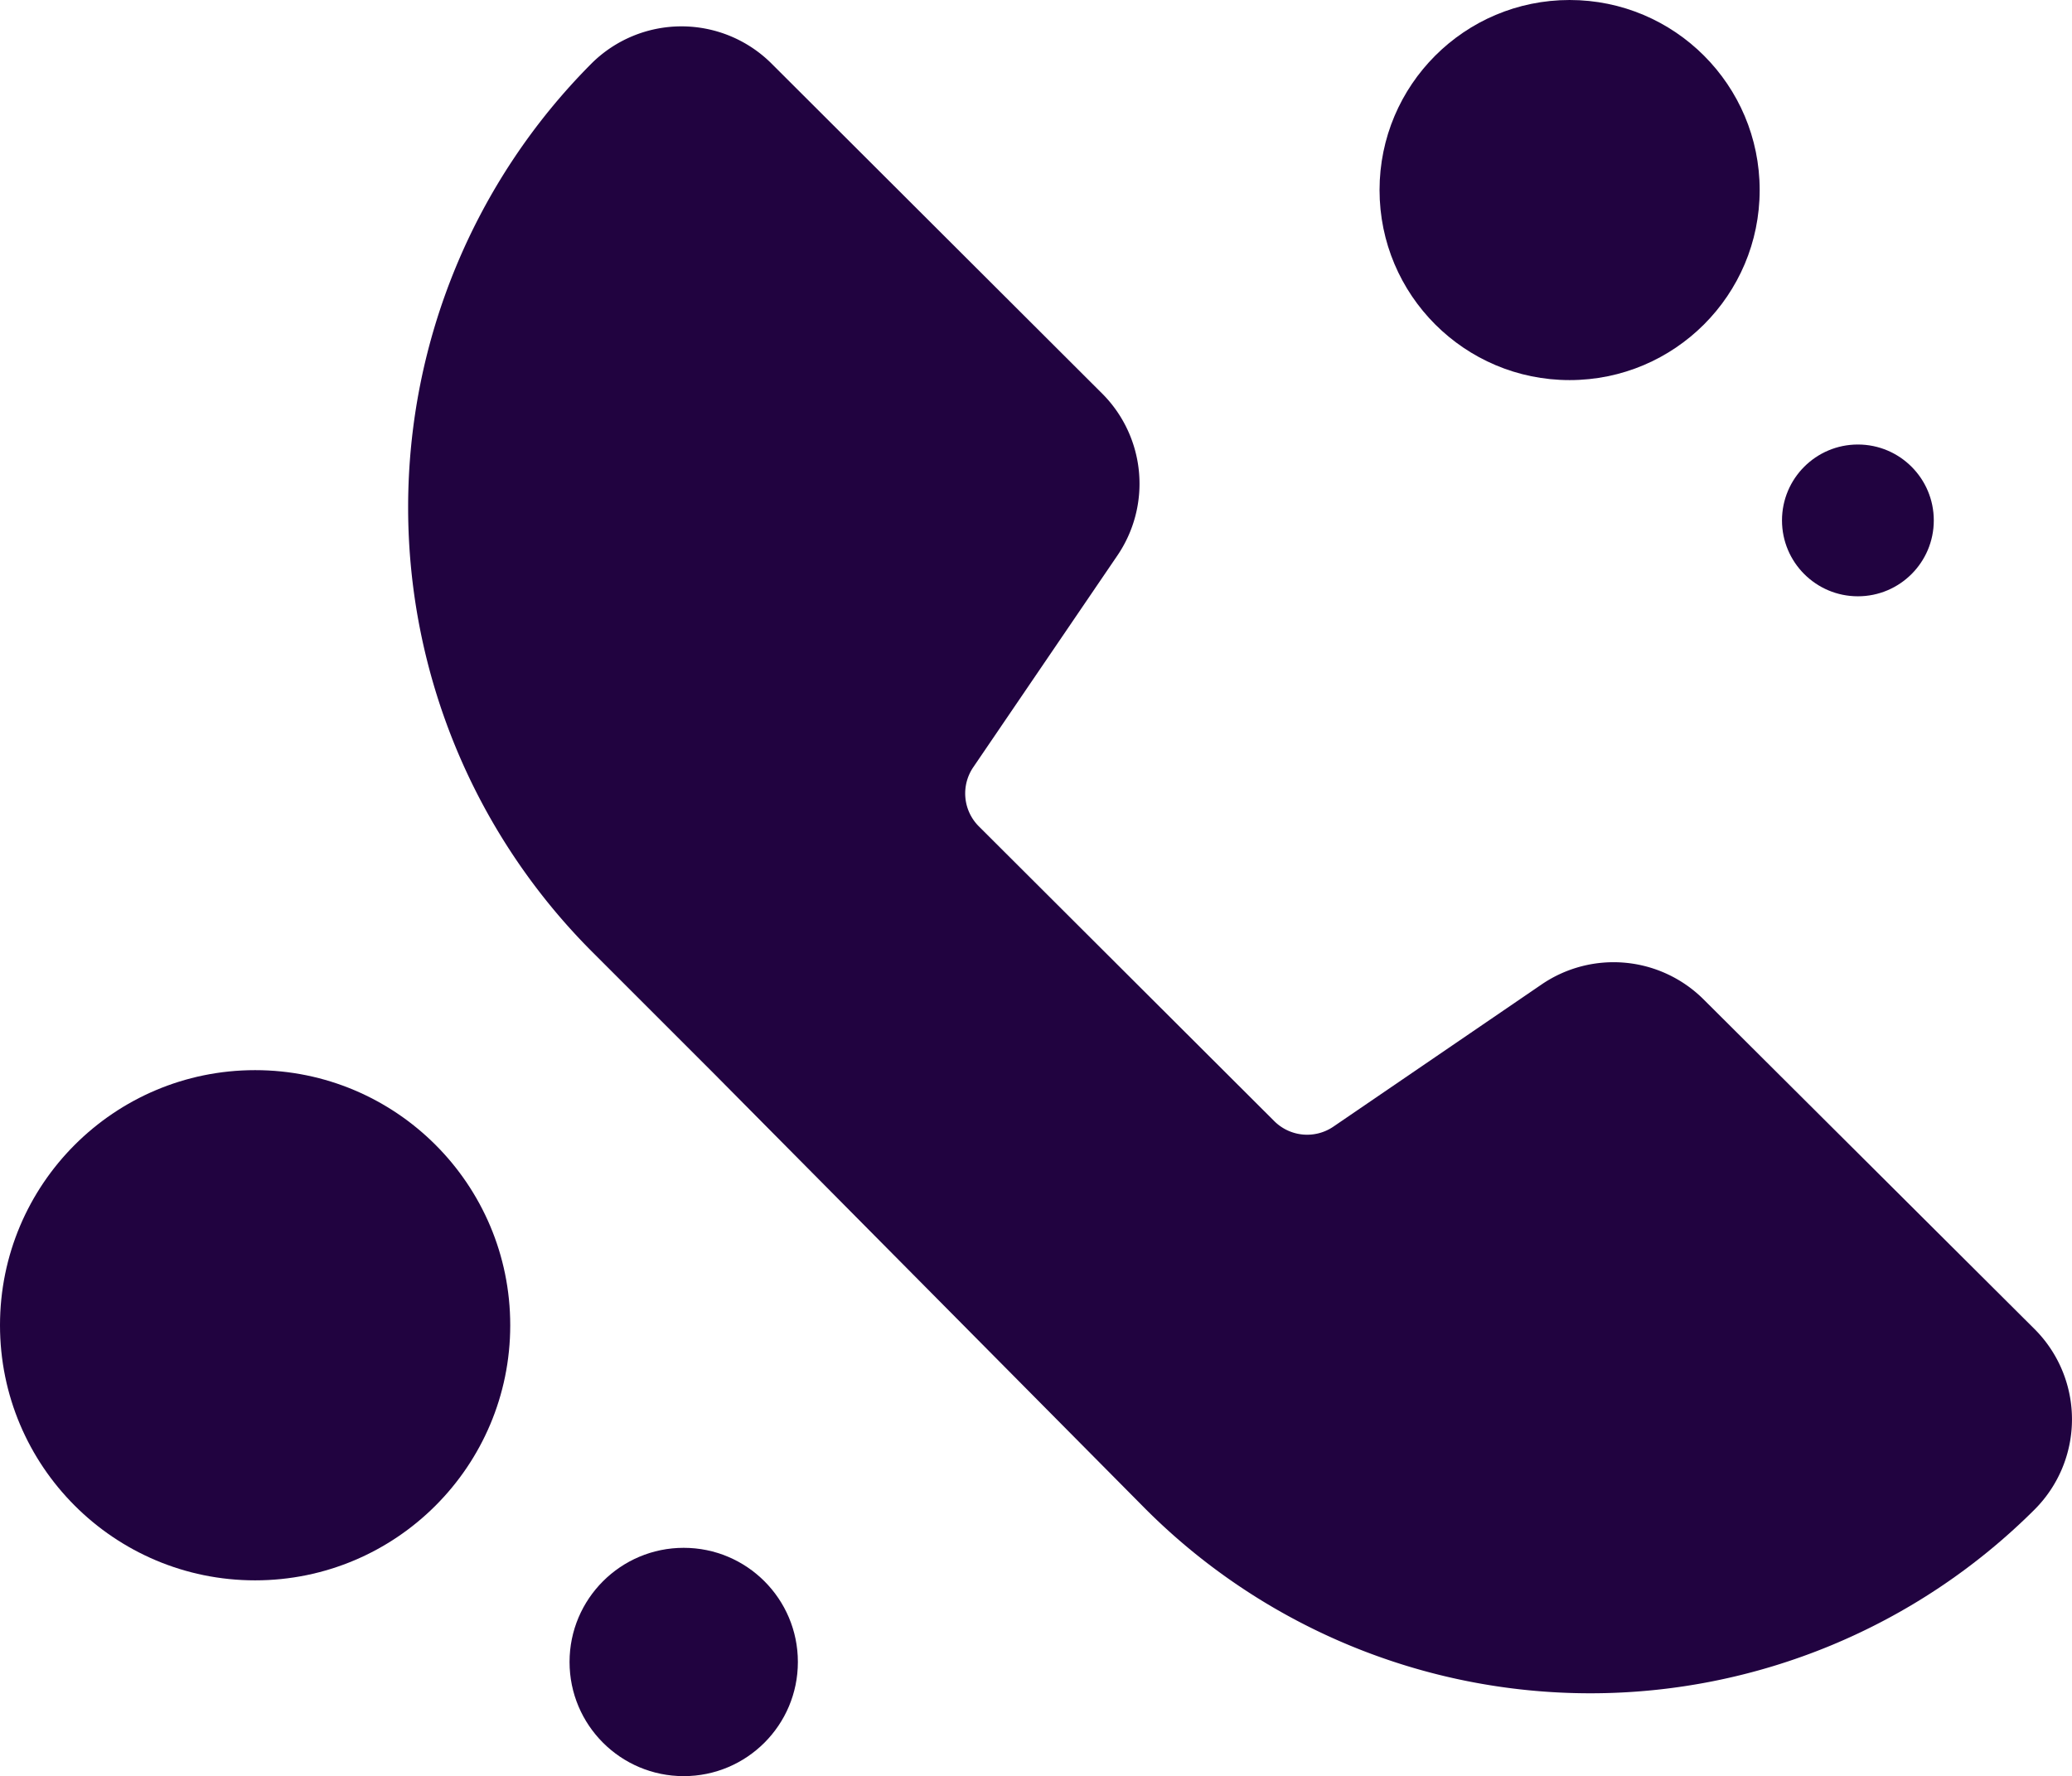
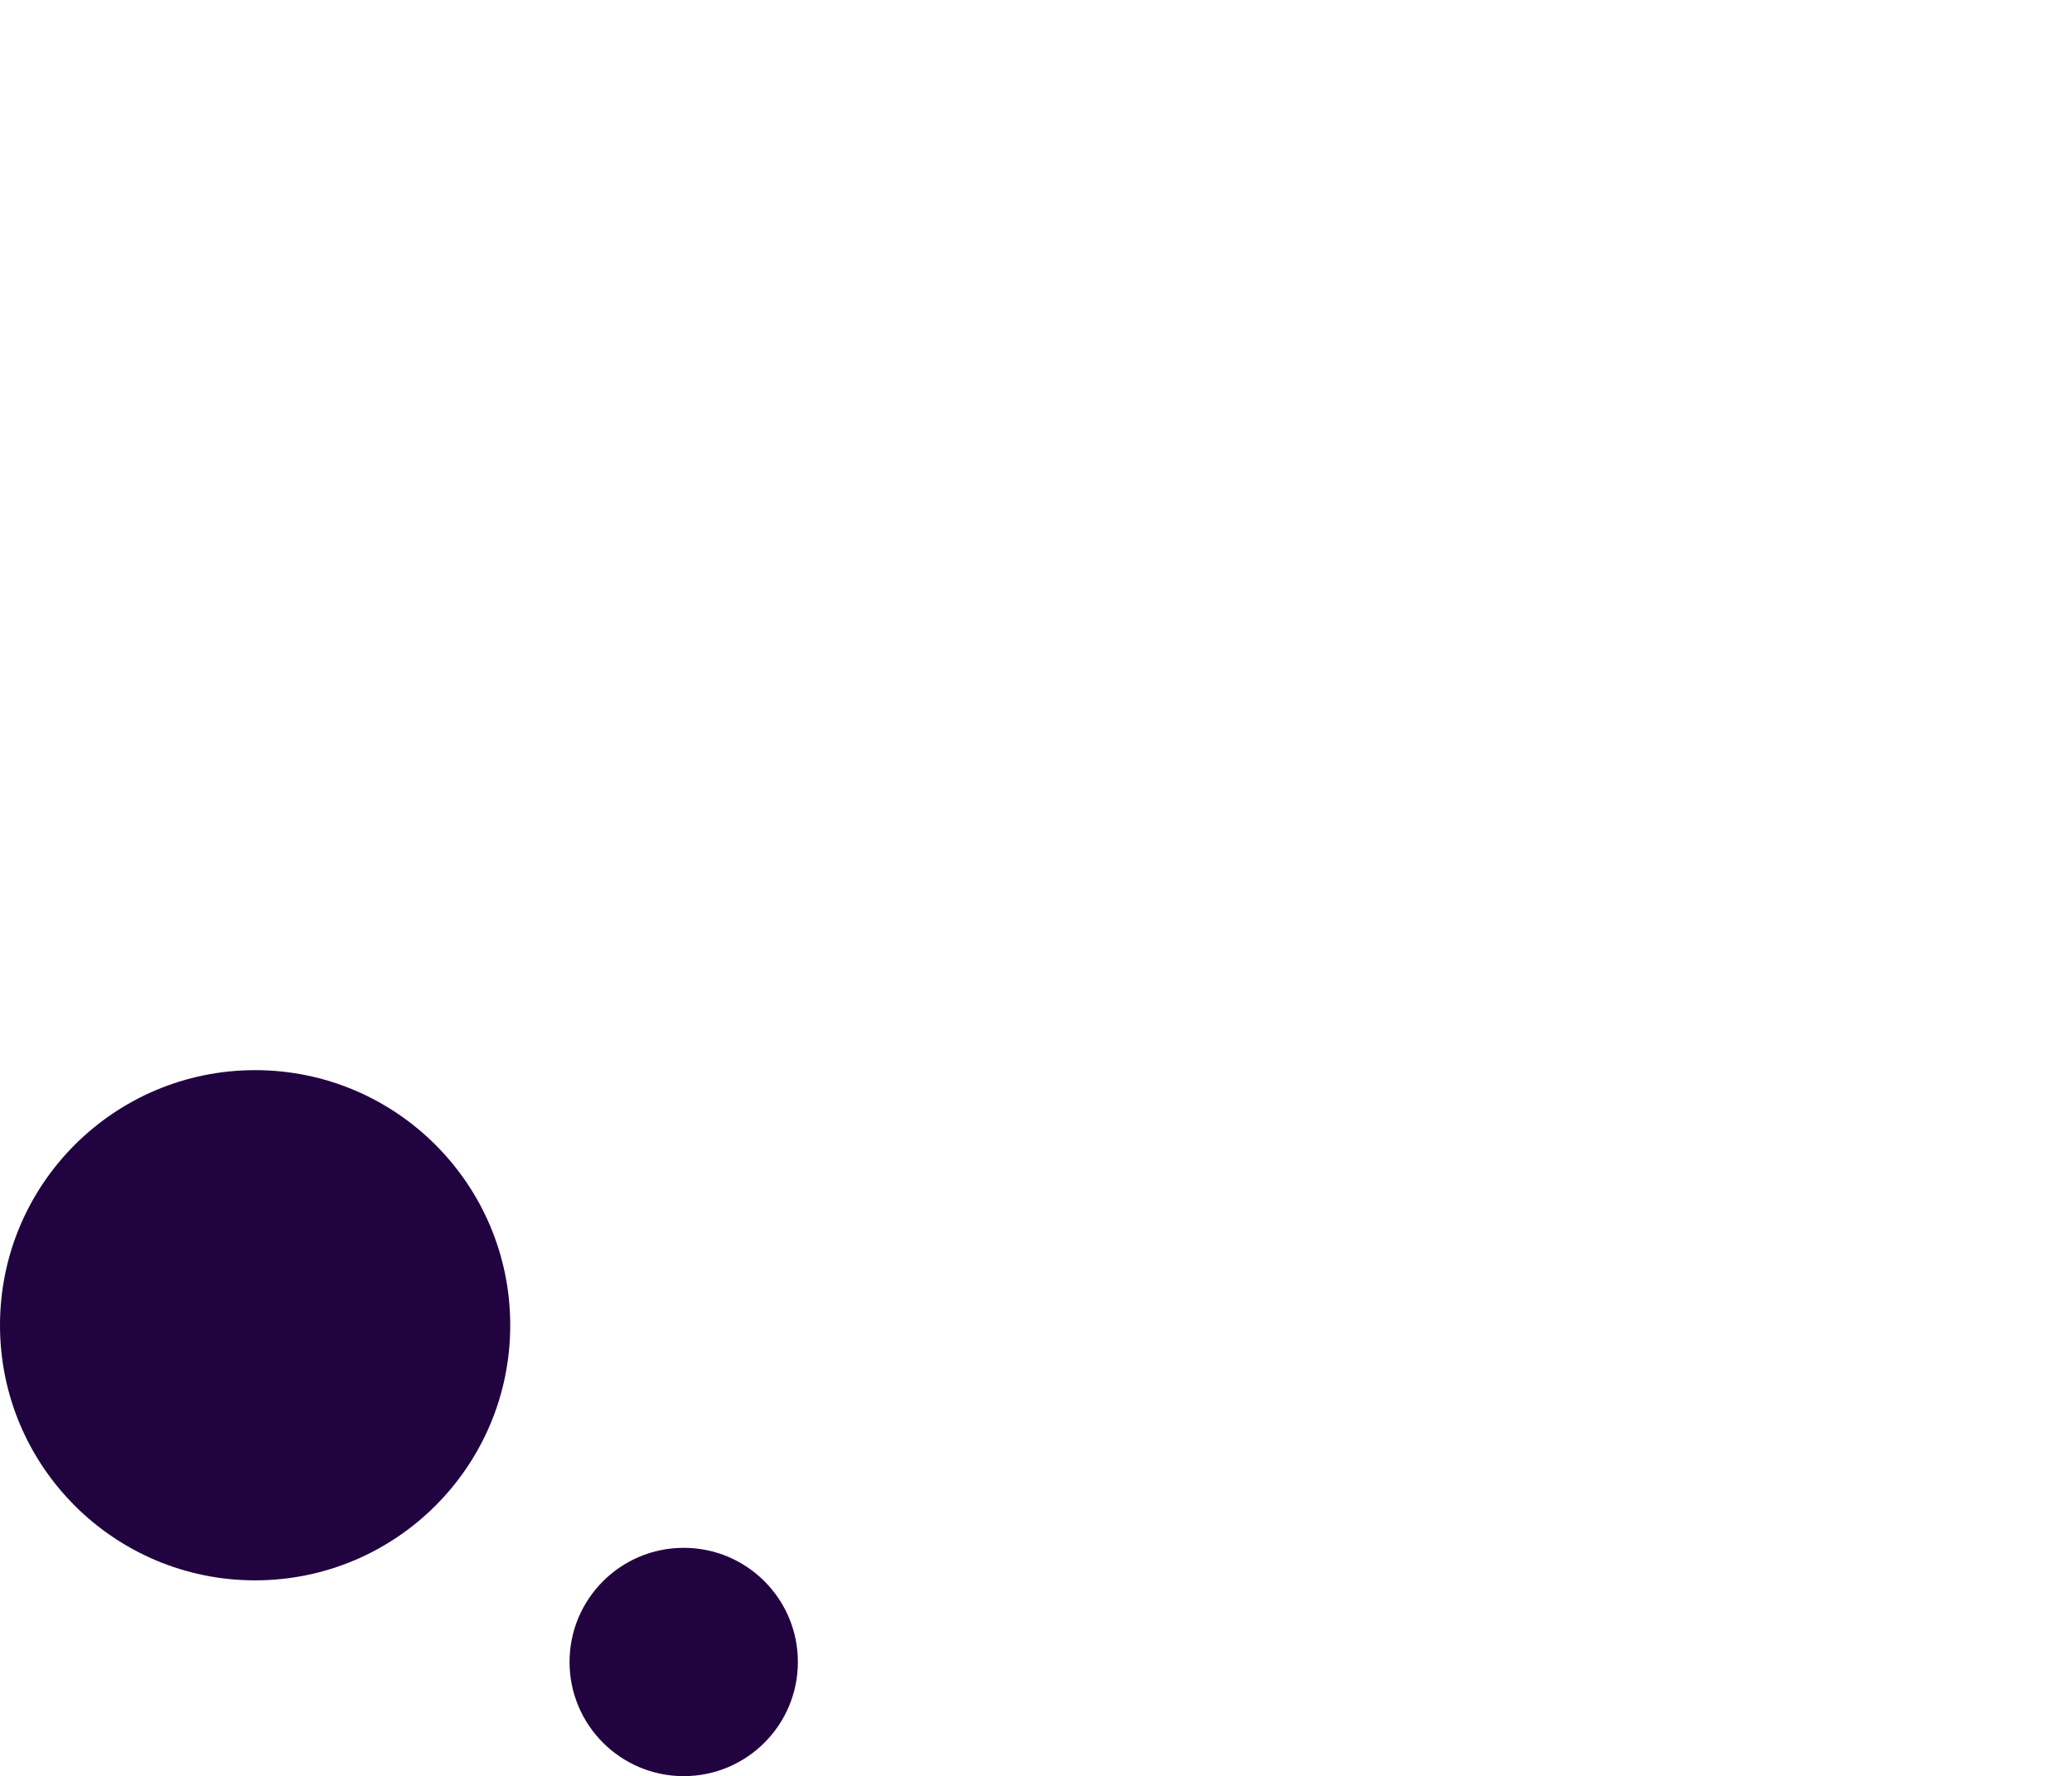
<svg xmlns="http://www.w3.org/2000/svg" width="32.487" height="27.85" viewBox="0 0 32.487 27.85">
  <g transform="translate(0 -1.33)">
-     <path d="M32,22.17,26.81,17a2,2,0,0,0-2.53-.24L21,19a.73.73,0,0,1-.92-.09l-4.64-4.63a.73.73,0,0,1-.08-.92l2.26-3.32a2,2,0,0,0-.23-2.53l-5.2-5.19a2,2,0,0,0-2.81,0,9.86,9.86,0,0,0,0,13.93l1.9,1.9h0L18.07,25A9.86,9.86,0,0,0,32,25a2,2,0,0,0,0-2.83Z" transform="translate(-0.1)" fill="#210340" />
    <circle cx="4" cy="4" r="4" transform="translate(0 18.11)" fill="#210340" />
-     <circle cx="2.98" cy="2.98" r="2.98" transform="translate(21.63 1.33)" fill="#210340" />
-     <circle cx="1.19" cy="1.19" r="1.19" transform="translate(27.94 8.3)" fill="#210340" />
    <circle cx="1.79" cy="1.79" r="1.79" transform="translate(8.93 25.6)" fill="#210340" />
  </g>
</svg>